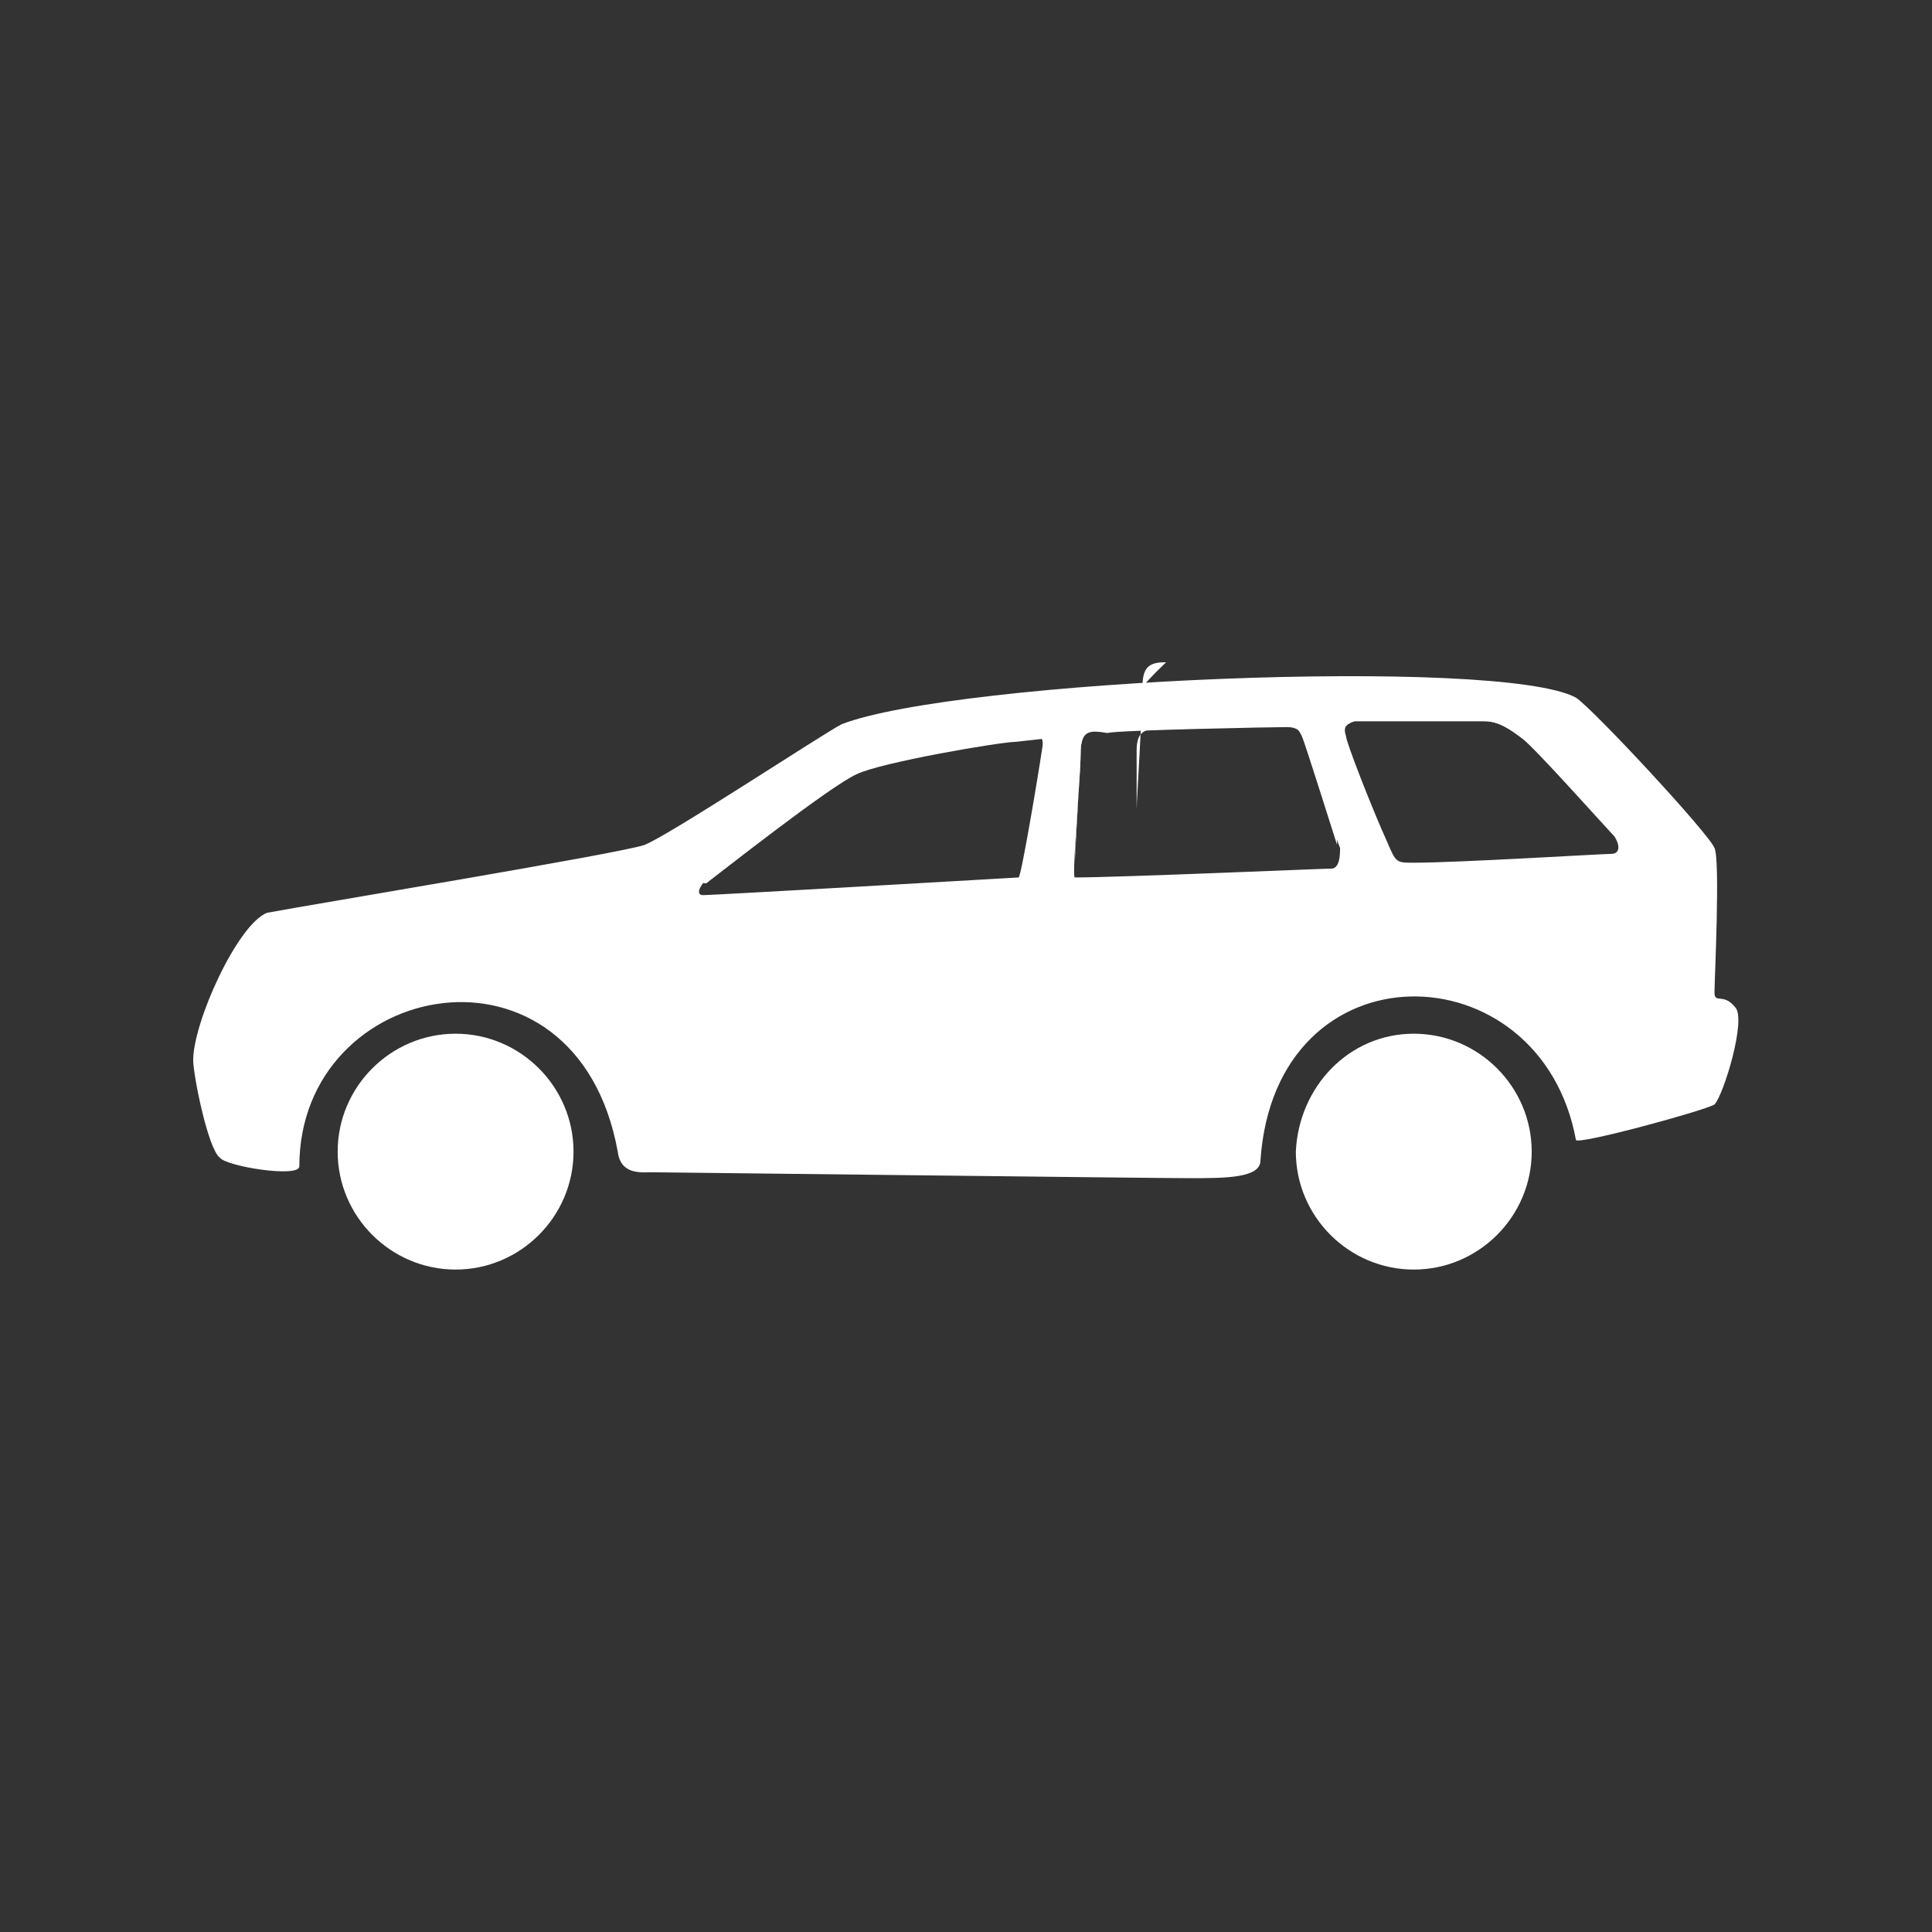
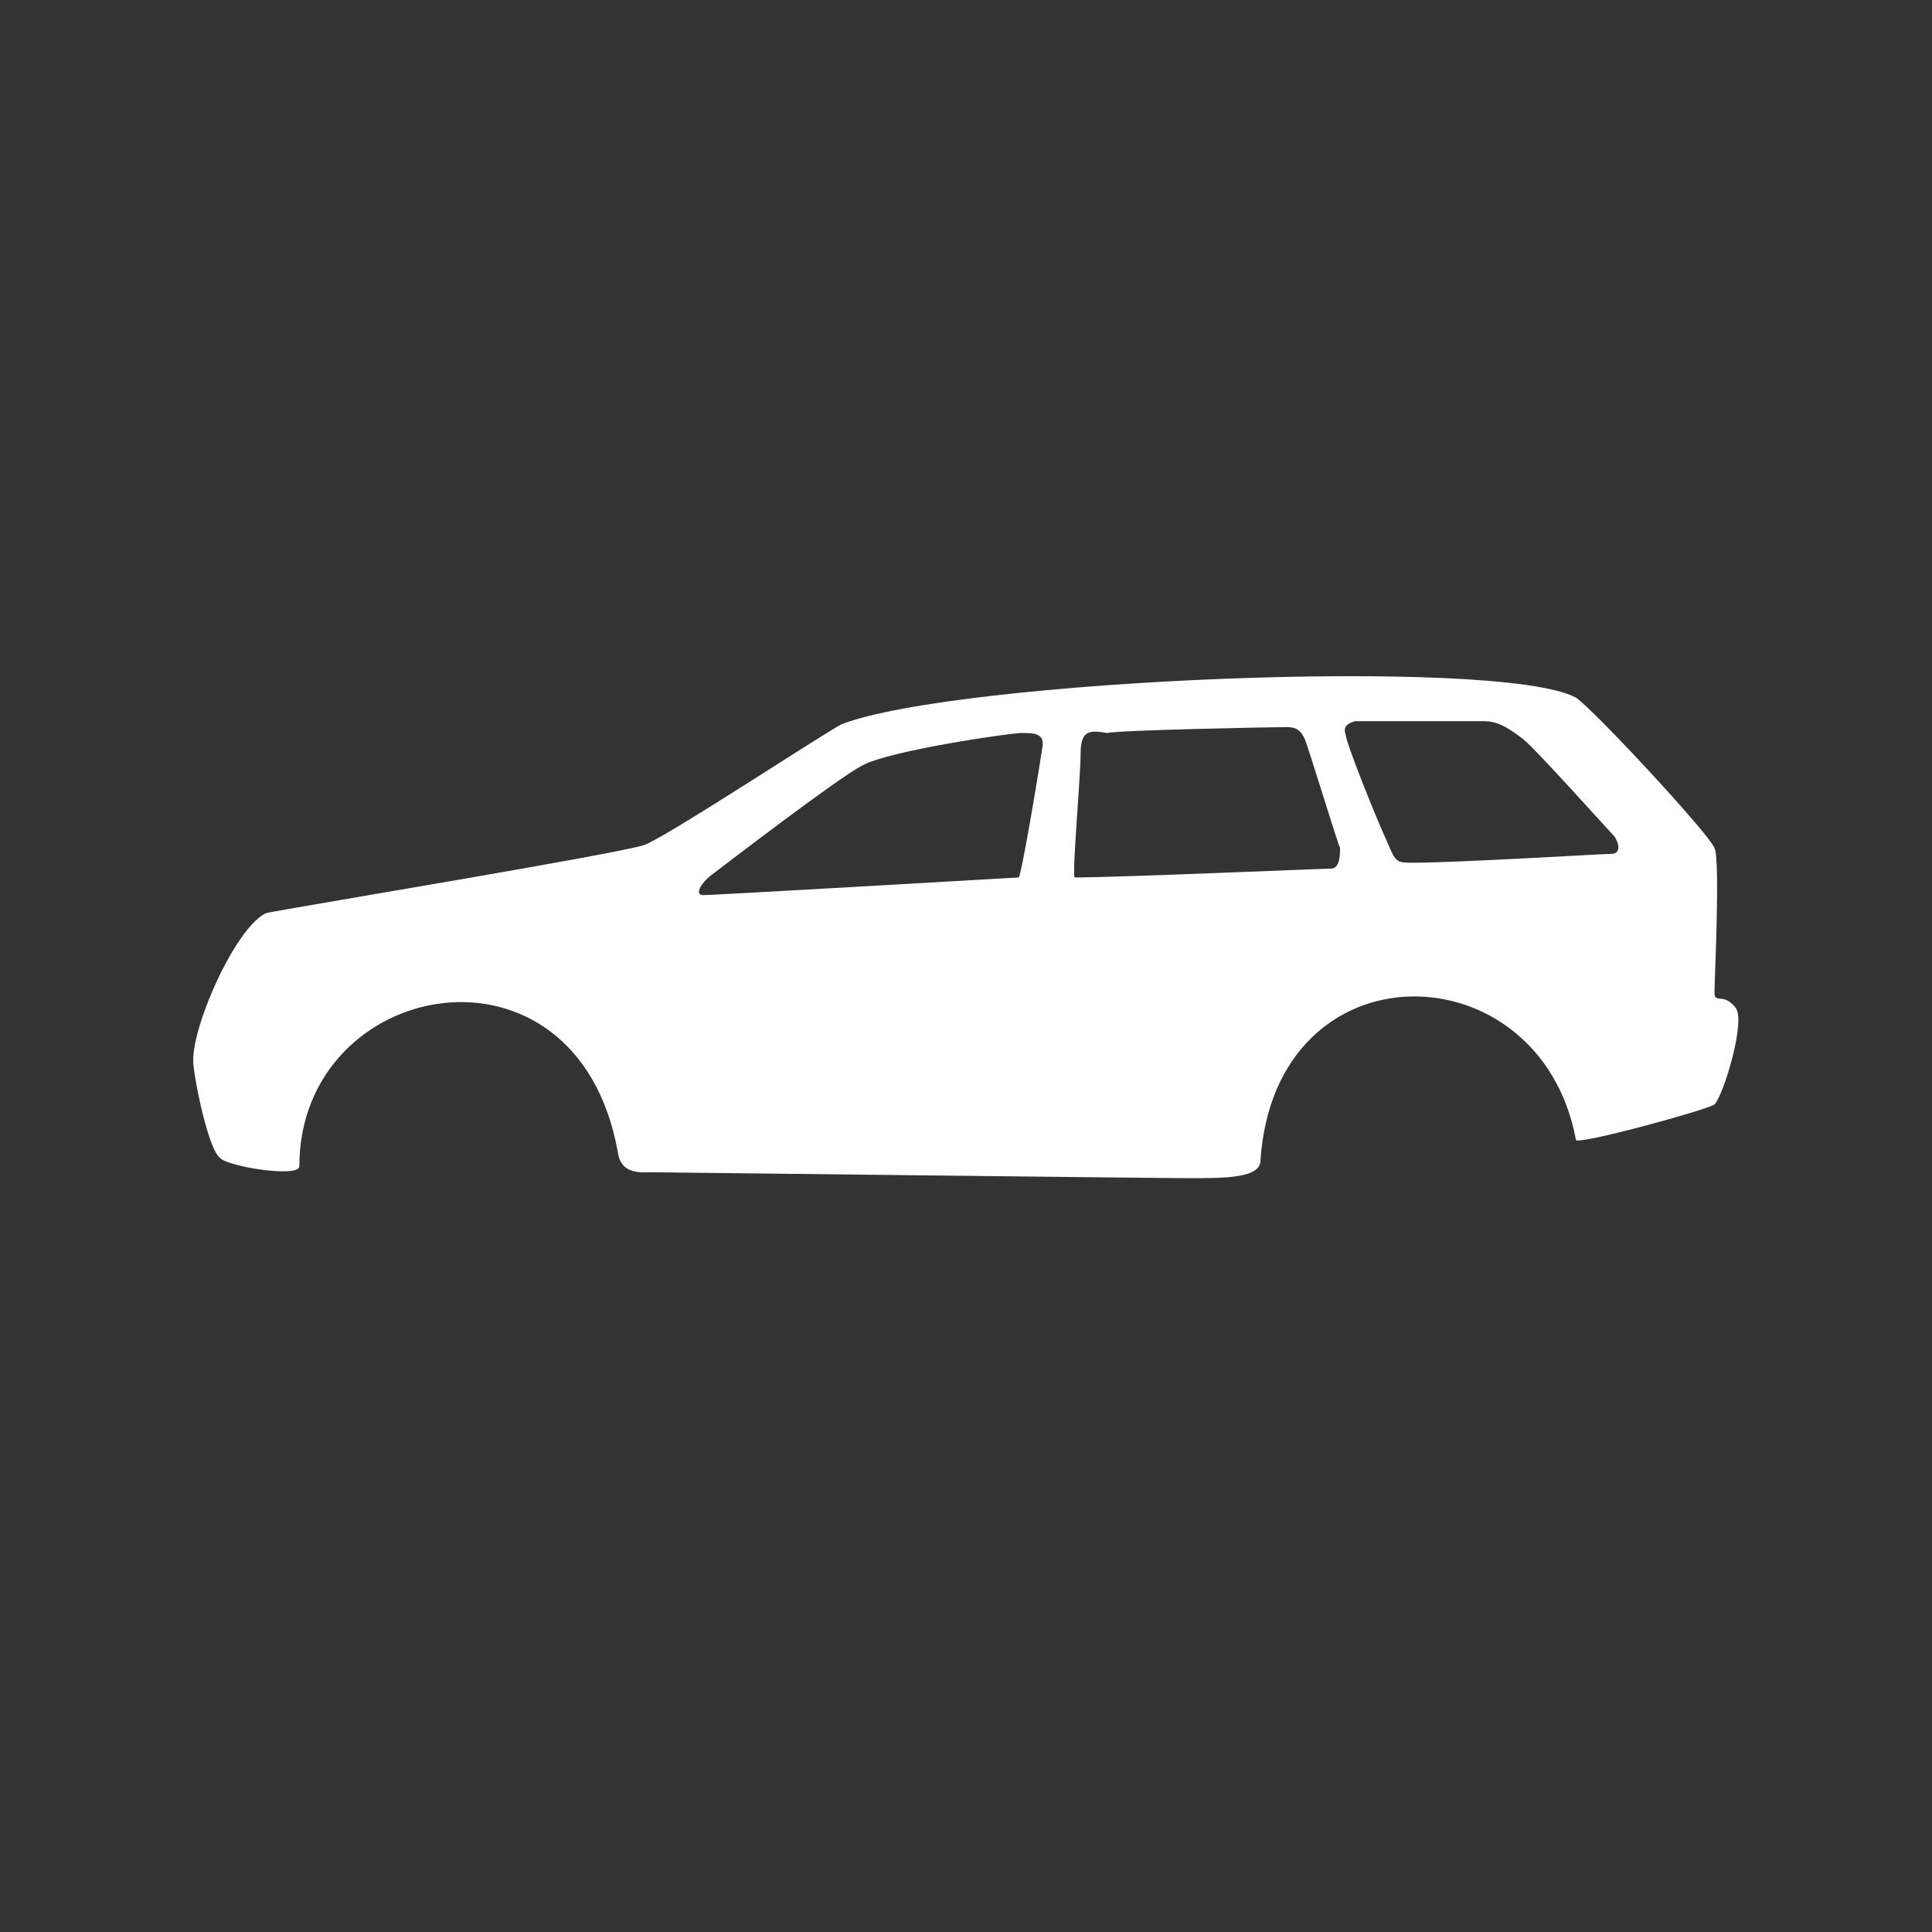
<svg xmlns="http://www.w3.org/2000/svg" xmlns:ns1="http://sodipodi.sourceforge.net/DTD/sodipodi-0.dtd" xmlns:ns2="http://www.inkscape.org/namespaces/inkscape" version="1.1" id="Layer_1" x="0px" y="0px" viewBox="0 0 50 50" xml:space="preserve" ns1:docname="estate.svg" width="50" height="50" ns2:version="1.2 (1:1.2+202206011327+fc4e4096c5)">
  <rect x="0" y="0" width="50" height="50" fill="#333333" stroke="none" />
  <defs id="defs2669" />
  <ns1:namedview id="namedview2667" pagecolor="#ffffff" bordercolor="#000000" borderopacity="0.25" ns2:showpageshadow="2" ns2:pageopacity="0.0" ns2:pagecheckerboard="true" ns2:deskcolor="#d1d1d1" showgrid="false" ns2:zoom="13.167939" ns2:cx="17.276812" ns2:cy="25.136812" ns2:window-width="1920" ns2:window-height="1023" ns2:window-x="0" ns2:window-y="0" ns2:window-maximized="1" ns2:current-layer="Layer_1" />
  <style type="text/css" id="style2656">
	.st0{fill:#FFFFFF;}
</style>
  <g id="g2703" transform="matrix(0.763,0,0,0.763,5,17.52)">
    <path class="st0" d="M 2.5,8 C 4.1,7.7 14.4,6 15.3,5.7 16.1,5.4 21.4,1.9 22,1.6 25.9,0.1 44.3,-0.7 46.9,0.7 c 0.6,0.4 4.5,4.6 4.7,5.1 0.2,0.4 0,4.5 0,4.9 0,0.4 0.3,0 0.7,0.5 0.4,0.4 -0.4,3 -0.7,3.3 -0.3,0.2 -4.7,1.4 -4.7,1.2 C 45.7,9.2 36.7,9 36.2,16.4 36.2,17 35,17 33.8,17 32.6,17 16,16.8 15.6,16.8 15.2,16.8 14.5,16.9 14.4,16.1 13,8.4 3.6,10.2 3.6,16.6 3.6,17 1.1,16.6 0.9,16.3 0.5,16 0,13.5 0,13 0,11.7 1.5,8.4 2.5,8 Z M 39.1,2 c 0,0.2 0.9,2.5 1.4,3.6 0.3,0.7 0.3,0.7 0.9,0.7 C 42.9,6.3 47.8,6 48.1,6 48.4,6 48.4,5.7 48.2,5.4 48,5.2 45.5,2.4 45.1,2.1 44.7,1.8 44.3,1.5 43.8,1.5 c -0.6,0 -4.2,0 -4.4,0 C 39.1,1.6 39,1.7 39.1,2 Z m -9,0.6 c 0,0.8 -0.3,4.1 -0.2,4.2 1.5,0 8.4,-0.3 8.7,-0.3 0.3,0 0.3,-0.5 0.3,-0.7 C 38.8,5.6 37.8,2.3 37.7,2.1 37.6,1.9 37.5,1.7 37.1,1.7 36.7,1.7 31.4,1.8 31,1.9 30.4,1.8 30.1,1.8 30.1,2.6 Z M 28.8,2.4 C 28.9,1.9 28.5,1.9 28.1,1.9 27.7,1.9 23.6,2.5 22.7,3 21.9,3.4 18,6.4 17.6,6.7 17.2,7 17,7.4 17.3,7.4 c 0.3,0 9,-0.5 10.7,-0.6 0.1,-0.1 0.7,-3.7 0.8,-4.4 z" id="path2658" />
-     <path class="st0" d="m 51.6,6.9 c 0,1.1 -0.1,2.7 -0.1,3.4 0,0 0,-0.1 0,-0.1 0,-0.2 0.1,-1.9 0.1,-3.3 z M 48.3,5.5 c -0.1,0 -0.1,0 0,0 C 48.1,5.2 45.5,2.4 45.1,2.1 44.7,1.8 44.3,1.5 43.8,1.5 c -0.6,0 -4.2,0 -4.4,0 -0.1,0 -0.2,0 -0.2,0.1 v 0 c -0.1,-0.3 0,-0.5 0.2,-0.5 0.2,0 3.8,0 4.4,0 0.6,0 0.9,0.3 1.3,0.6 0.4,0.3 2.9,3.1 3.1,3.3 0.1,0.2 0.2,0.4 0.1,0.5 z M 30.1,2.6 c 0,0.6 -0.2,2.8 -0.2,3.8 0,-0.3 0.2,-3.4 0.2,-4.2 0,-0.7 0.3,-0.8 0.8,-0.8 0.5,-0.1 5.7,-0.2 6.1,-0.2 0.4,0 0.5,0.2 0.6,0.4 0.1,0.2 1.2,3.5 1.2,3.7 0,0.1 0,0.3 0,0.4 C 38.7,5.4 37.7,2.2 37.6,2 37.5,1.8 37.4,1.6 37,1.6 c -0.4,0 -5.7,0.1 -6.1,0.2 -0.5,0 -0.8,0 -0.8,0.8 z M 17.4,7 c 0.1,-0.1 0.2,-0.2 0.3,-0.3 0.4,-0.3 4.2,-3.3 5.1,-3.7 0.8,-0.4 4.9,-1.1 5.4,-1.1 0.3,0 0.6,0 0.7,0.2 V 2 C 29,1.5 28.6,1.5 28.2,1.5 27.8,1.5 23.7,2.1 22.8,2.6 22,3 18.1,6 17.7,6.3 17.3,6.6 17.1,7 17.4,7 Z" id="path2660" />
-     <path class="st0" d="m 41.4,12.1 c 2.2,0 4,1.8 4,4 0,2.2 -1.8,4 -4,4 -2.2,0 -4,-1.8 -4,-4 0.1,-2.2 1.8,-4 4,-4 z m -32.5,0 c 2.2,0 4,1.8 4,4 0,2.2 -1.8,4 -4,4 -2.2,0 -4,-1.8 -4,-4 0,-2.2 1.8,-4 4,-4 z" id="path2662" />
-     <path class="st0" d="m 32.9,1.3 c 0,0.1 0,0.3 0,0.4 v 0 0 0 0 0 0 0 0 0 0 0 0 0 0 0 0 0 0 0 0 0 0 0 0 0 0 0 0 0 0 0 0 0 0 0 0 0 0 0 0 0 0 0 0 0 0 0 0 0 0 0 0 0 0 0 0 0 0 0 h -0.1 v 0 0 0 0 0 0 0 0 0 0 0 0 0 0 0 0 0 0 0 0 0 0 0 0 C 32.3,1.8 32,1.8 32,2.5 v 0 0 0 0 0 0 0 0 0 0 0 0 0 0 0 0 0 0 0 0 0 0 0 0 0 0.1 0 0 0 0 0 0 0.1 0 0.1 0 0 0 0 0 0 0 0.1 0 0 0 0 0.1 0 0.1 0 0.1 0 0 0 0 0.1 0 0.1 0 0.1 0 0 0 0 0.1 0 0.1 0 0.1 0 0 0 0 0.1 0 0.1 0 0.1 0 0 0 0 0.1 0 0 0 0 0 0 0.1 0 0.1 0 0 0 0 0 0 0.1 0 0 0 0 0 0 0 0 0 0 0 c 0,-0.3 0.2,-3.4 0.2,-4.2 0,-0.7 0.3,-0.8 0.8,-0.8 -1.9,1.8 -1.1,1.8 -0.1,1.8 z M 28.8,2.1 V 2 C 28.9,1.5 28.5,1.5 28.1,1.5 27.7,1.5 23.6,2.1 22.7,2.6 21.9,3 18,6 17.6,6.3 17.3,6.6 17.1,7 17.4,7 v 0 0 0 0 0 0 0 0 0 0 0 0 0 0 0 0 0 0 0 0 0 0 0 0 0 0 0 0 0 0 0 0 0 0 0 0 0 0 0 0 0 0 0 0 0 0 0 0 0 0 0 0 0 0 0 0 0 0 0 0 0 0 0 0 0 0 0 0 0 0 0 0 0 0 0 0 0 0 0 0 0 c 0.4,-0.3 4.2,-3.3 5.1,-3.7 0.8,-0.4 4.9,-1.1 5.4,-1.1 v 0 0 0 0 0 0 0 0 0 0 0 0 0 0 0 0 0 0 0 0 0 0 0 0 0 0 0 0 0 0 0 0 0 0 0 0 0 0 0 0 0 0 0 0 0 0 0 0 0 0 0 0 0 0 0 0 0 0 0 0 0 0 0 0 0 0 0 0 0 0 0 0 0 0 0 0 0 0 0 0 0 0 0 0 l 0.9,-0.1 v 0 0 0 0 0 0 0 0 0 0 z" id="path2664" />
  </g>
</svg>